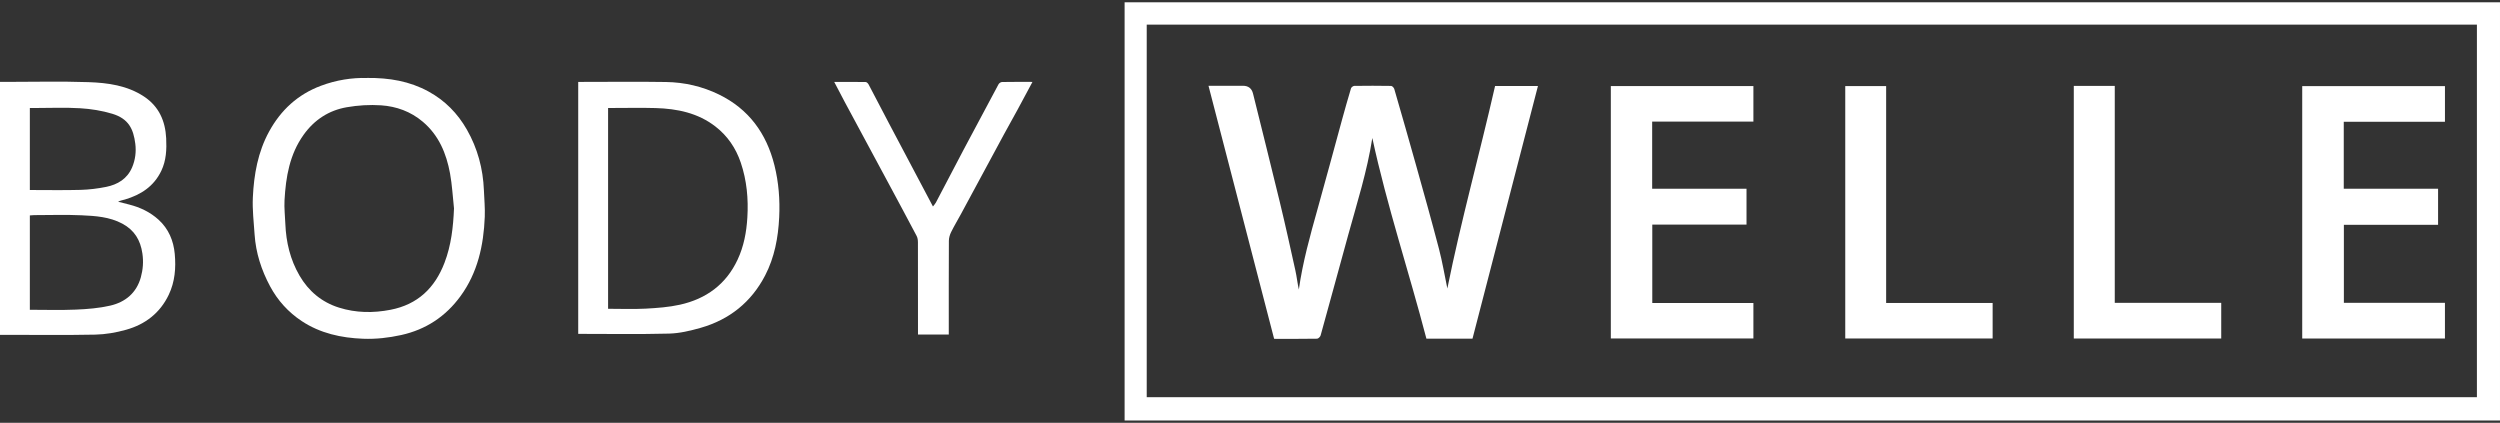
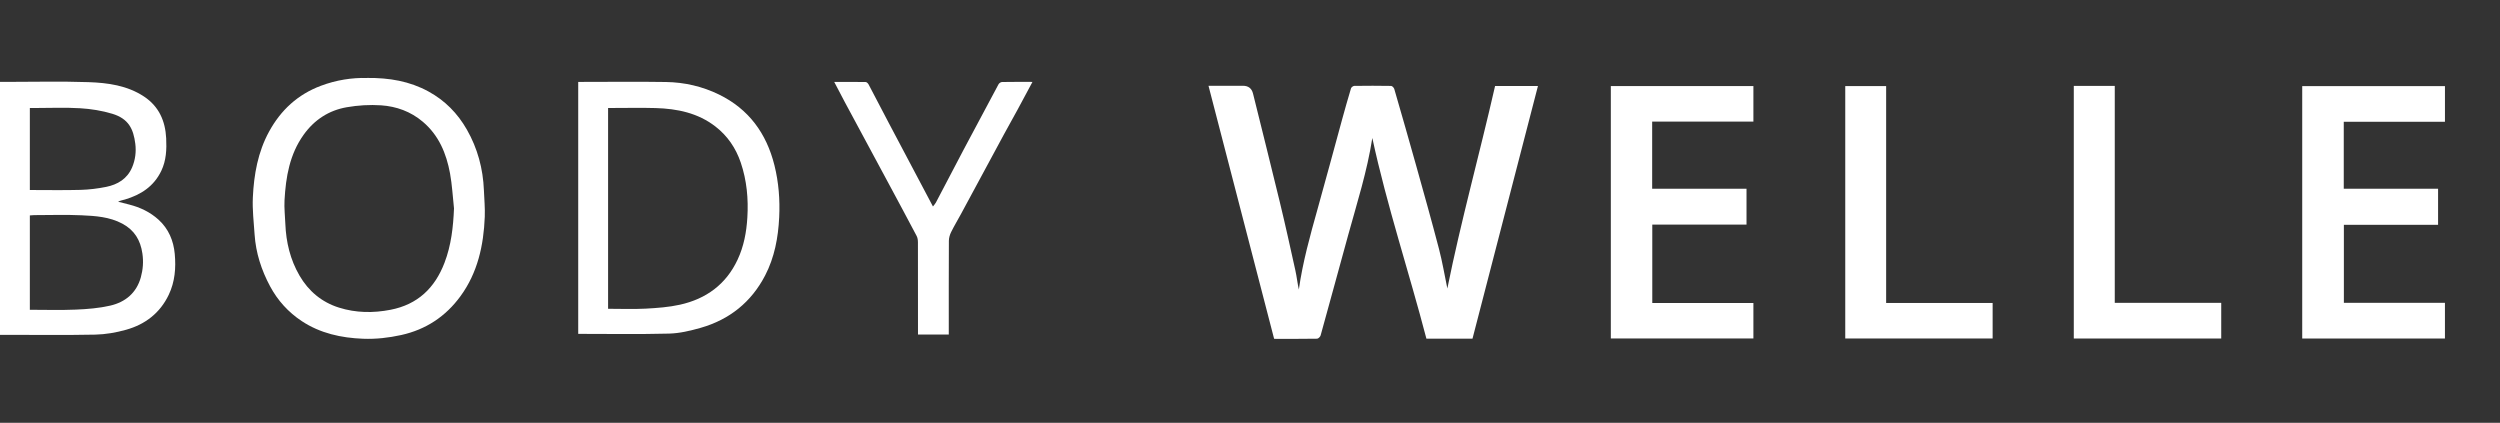
<svg xmlns="http://www.w3.org/2000/svg" width="272" height="46" viewBox="0 0 272 46" fill="none">
  <rect x="0" y="0" width="272" height="46" fill="#333333" stroke="none" />
-   <path d="M271.999 45.75H122.357V0.25H271.999V45.75ZM269.488 43.215V2.679H124.763V43.215H269.485H269.488Z" fill="white" />
  <path d="M0 36.436V8.91H0.57C3.589 8.91 6.612 8.834 9.628 8.937C11.729 9.01 13.834 9.293 15.666 10.501C17.289 11.572 17.987 13.16 18.081 15.051C18.139 16.259 18.09 17.45 17.552 18.582C16.739 20.282 15.327 21.188 13.603 21.703C13.363 21.773 13.109 21.809 12.846 21.947C13.252 22.05 13.659 22.153 14.062 22.256C15.248 22.561 16.333 23.07 17.248 23.902C18.344 24.896 18.882 26.19 19.013 27.622C19.154 29.146 19.034 30.663 18.358 32.075C17.406 34.066 15.792 35.298 13.723 35.877C12.636 36.183 11.487 36.383 10.361 36.407C7.114 36.474 3.867 36.43 0.617 36.43C0.427 36.43 0.237 36.43 0 36.43V36.436ZM3.247 33.704C4.948 33.704 6.6 33.757 8.242 33.686C9.499 33.633 10.774 33.533 11.995 33.251C13.638 32.872 14.854 31.869 15.325 30.163C15.555 29.325 15.623 28.478 15.494 27.587C15.281 26.114 14.617 25.032 13.302 24.329C11.911 23.588 10.385 23.491 8.877 23.423C7.161 23.344 5.437 23.405 3.715 23.405C3.563 23.405 3.414 23.426 3.247 23.438V33.701V33.704ZM3.247 20.673C5.121 20.673 6.945 20.709 8.766 20.659C9.695 20.632 10.63 20.518 11.542 20.335C12.796 20.082 13.84 19.462 14.372 18.215C14.72 17.397 14.831 16.521 14.722 15.648C14.518 14.018 13.98 12.916 12.223 12.38C11.098 12.039 9.9 11.848 8.725 11.777C7.097 11.678 5.46 11.751 3.826 11.751H3.247V20.671V20.673Z" fill="white" />
  <path d="M39.932 8.48C42.375 8.457 44.559 8.836 46.602 9.945C48.411 10.927 49.791 12.338 50.799 14.106C51.96 16.141 52.556 18.355 52.649 20.702C52.687 21.667 52.781 22.634 52.743 23.596C52.62 26.698 51.971 29.663 50.106 32.218C48.493 34.43 46.339 35.859 43.644 36.453C42.276 36.753 40.902 36.909 39.511 36.856C37.132 36.765 34.843 36.268 32.826 34.933C31.374 33.971 30.213 32.698 29.383 31.145C28.439 29.383 27.834 27.516 27.7 25.513C27.609 24.169 27.448 22.817 27.51 21.476C27.627 18.985 28.056 16.547 29.275 14.318C30.555 11.974 32.397 10.28 34.905 9.336C36.582 8.704 38.313 8.439 39.935 8.486L39.932 8.48ZM49.393 22.652C49.256 21.387 49.191 20.111 48.963 18.864C48.563 16.697 47.751 14.729 46.002 13.247C44.679 12.127 43.13 11.574 41.463 11.459C40.224 11.377 38.947 11.453 37.722 11.668C35.784 12.006 34.203 13.03 33.04 14.656C31.511 16.788 31.096 19.255 30.956 21.79C30.909 22.643 31.014 23.505 31.046 24.363C31.125 26.354 31.581 28.251 32.581 29.974C33.566 31.677 35.01 32.883 36.889 33.471C38.725 34.047 40.604 34.071 42.495 33.703C45.43 33.133 47.306 31.345 48.359 28.598C49.092 26.687 49.314 24.693 49.396 22.649L49.393 22.652Z" fill="white" />
  <path d="M62.91 36.331V8.911C63.094 8.911 63.279 8.911 63.463 8.911C66.464 8.911 69.469 8.875 72.471 8.922C74.473 8.955 76.408 9.399 78.22 10.281C81.465 11.866 83.391 14.51 84.259 17.983C84.723 19.845 84.87 21.744 84.776 23.65C84.668 25.847 84.27 27.999 83.248 29.967C81.739 32.875 79.363 34.772 76.238 35.666C75.119 35.986 73.947 36.266 72.793 36.295C69.519 36.381 66.242 36.325 62.91 36.325V36.331ZM66.16 33.596C67.54 33.596 68.89 33.651 70.235 33.581C71.492 33.513 72.766 33.422 73.991 33.149C76.82 32.516 78.992 30.949 80.251 28.249C80.93 26.799 81.219 25.244 81.312 23.671C81.435 21.644 81.254 19.633 80.593 17.686C80.056 16.107 79.152 14.783 77.849 13.772C75.938 12.287 73.681 11.825 71.331 11.757C69.805 11.713 68.276 11.748 66.748 11.748H66.16V33.596Z" fill="white" />
  <path d="M112.334 8.911C111.765 9.972 111.247 10.949 110.718 11.919C110.23 12.816 109.725 13.704 109.239 14.604C107.673 17.501 106.115 20.4 104.548 23.297C104.194 23.953 103.806 24.591 103.478 25.259C103.338 25.544 103.241 25.882 103.238 26.197C103.221 29.446 103.227 32.693 103.227 35.943V36.398H99.877V35.857C99.877 32.696 99.877 29.537 99.871 26.376C99.871 26.141 99.839 25.876 99.731 25.673C98.738 23.788 97.726 21.909 96.718 20.033C95.116 17.057 93.512 14.084 91.913 11.104C91.539 10.405 91.176 9.699 90.764 8.914C91.962 8.914 93.076 8.905 94.189 8.925C94.3 8.925 94.447 9.078 94.508 9.196C95.256 10.605 95.987 12.025 96.729 13.437C98.308 16.427 99.892 19.415 101.505 22.465C101.62 22.312 101.745 22.188 101.824 22.038C102.844 20.106 103.849 18.165 104.869 16.233C106.118 13.875 107.374 11.519 108.64 9.169C108.704 9.049 108.891 8.925 109.023 8.922C110.093 8.902 111.162 8.911 112.329 8.911H112.334Z" fill="white" />
  <path d="M149.308 15.012C148.752 18.614 147.648 22.07 146.686 25.56C145.683 29.204 144.695 32.851 143.684 36.491C143.643 36.641 143.433 36.847 143.299 36.85C141.738 36.877 140.177 36.865 138.625 36.865C136.245 27.687 133.872 18.541 131.484 9.333C132.753 9.333 133.995 9.333 135.234 9.333C135.823 9.333 136.188 9.617 136.33 10.186C137.304 14.124 138.294 18.055 139.247 21.999C139.844 24.466 140.39 26.945 140.937 29.425C141.089 30.11 141.162 30.813 141.314 31.501C141.735 28.522 142.535 25.649 143.342 22.776C144.26 19.502 145.137 16.221 146.037 12.941C146.344 11.827 146.657 10.715 146.99 9.61C147.025 9.492 147.224 9.348 147.346 9.345C148.679 9.327 150.015 9.324 151.351 9.348C151.471 9.348 151.655 9.542 151.696 9.677C152.503 12.462 153.303 15.247 154.084 18.038C154.926 21.046 155.77 24.052 156.559 27.072C156.931 28.489 157.17 29.942 157.471 31.389C158.962 23.996 160.987 16.723 162.665 9.354H167.33C164.951 18.538 162.581 27.687 160.207 36.847H155.194C153.295 29.569 150.909 22.428 149.308 15.012Z" fill="white" />
  <path d="M179.771 32.963H190.77V36.827H175.258V9.366H190.77V13.23H179.756V20.532H190.021V24.438H179.768V32.96L179.771 32.963Z" fill="white" />
  <path d="M266.009 13.249H255.001V20.534H265.263V24.459H255.013V32.947H266.009V36.831H250.482V9.37H266.011V13.249H266.009Z" fill="white" />
  <path d="M205.212 32.963H216.798V36.827H200.764V9.366H205.212V32.963Z" fill="white" />
  <path d="M225.629 9.346H230.086V32.949H241.67V36.83H225.629V9.346Z" fill="white" />
</svg>